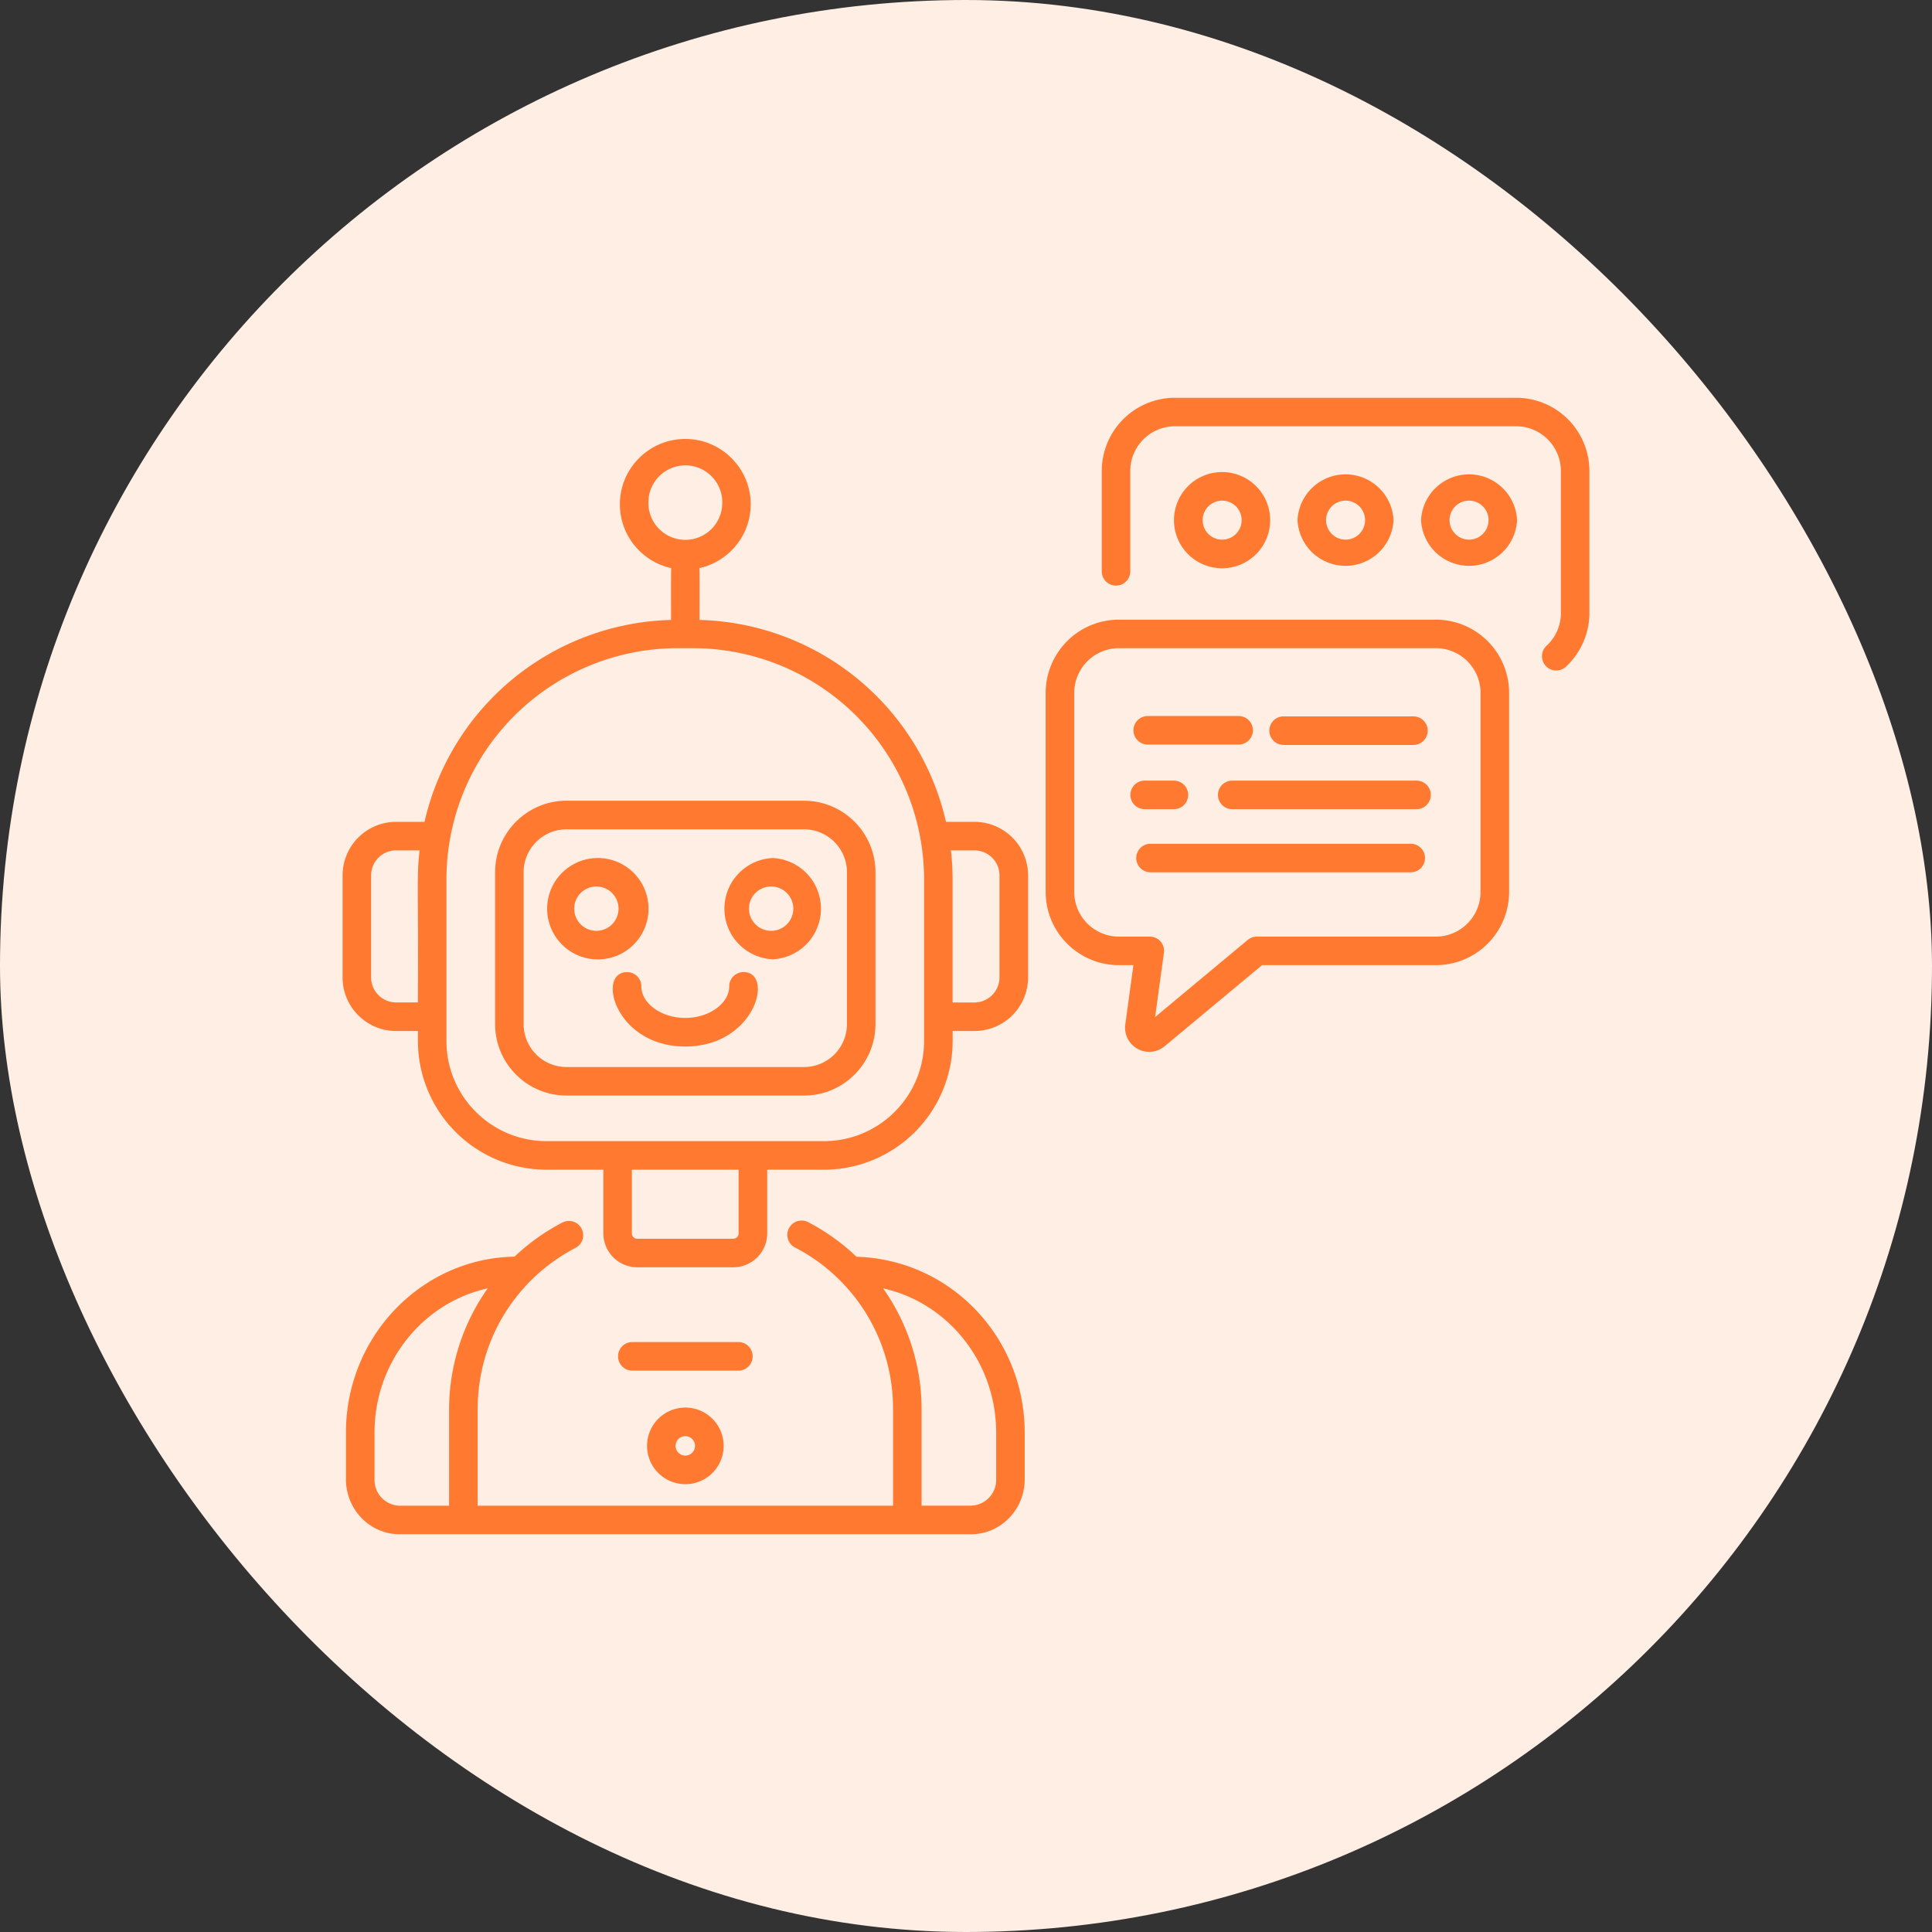
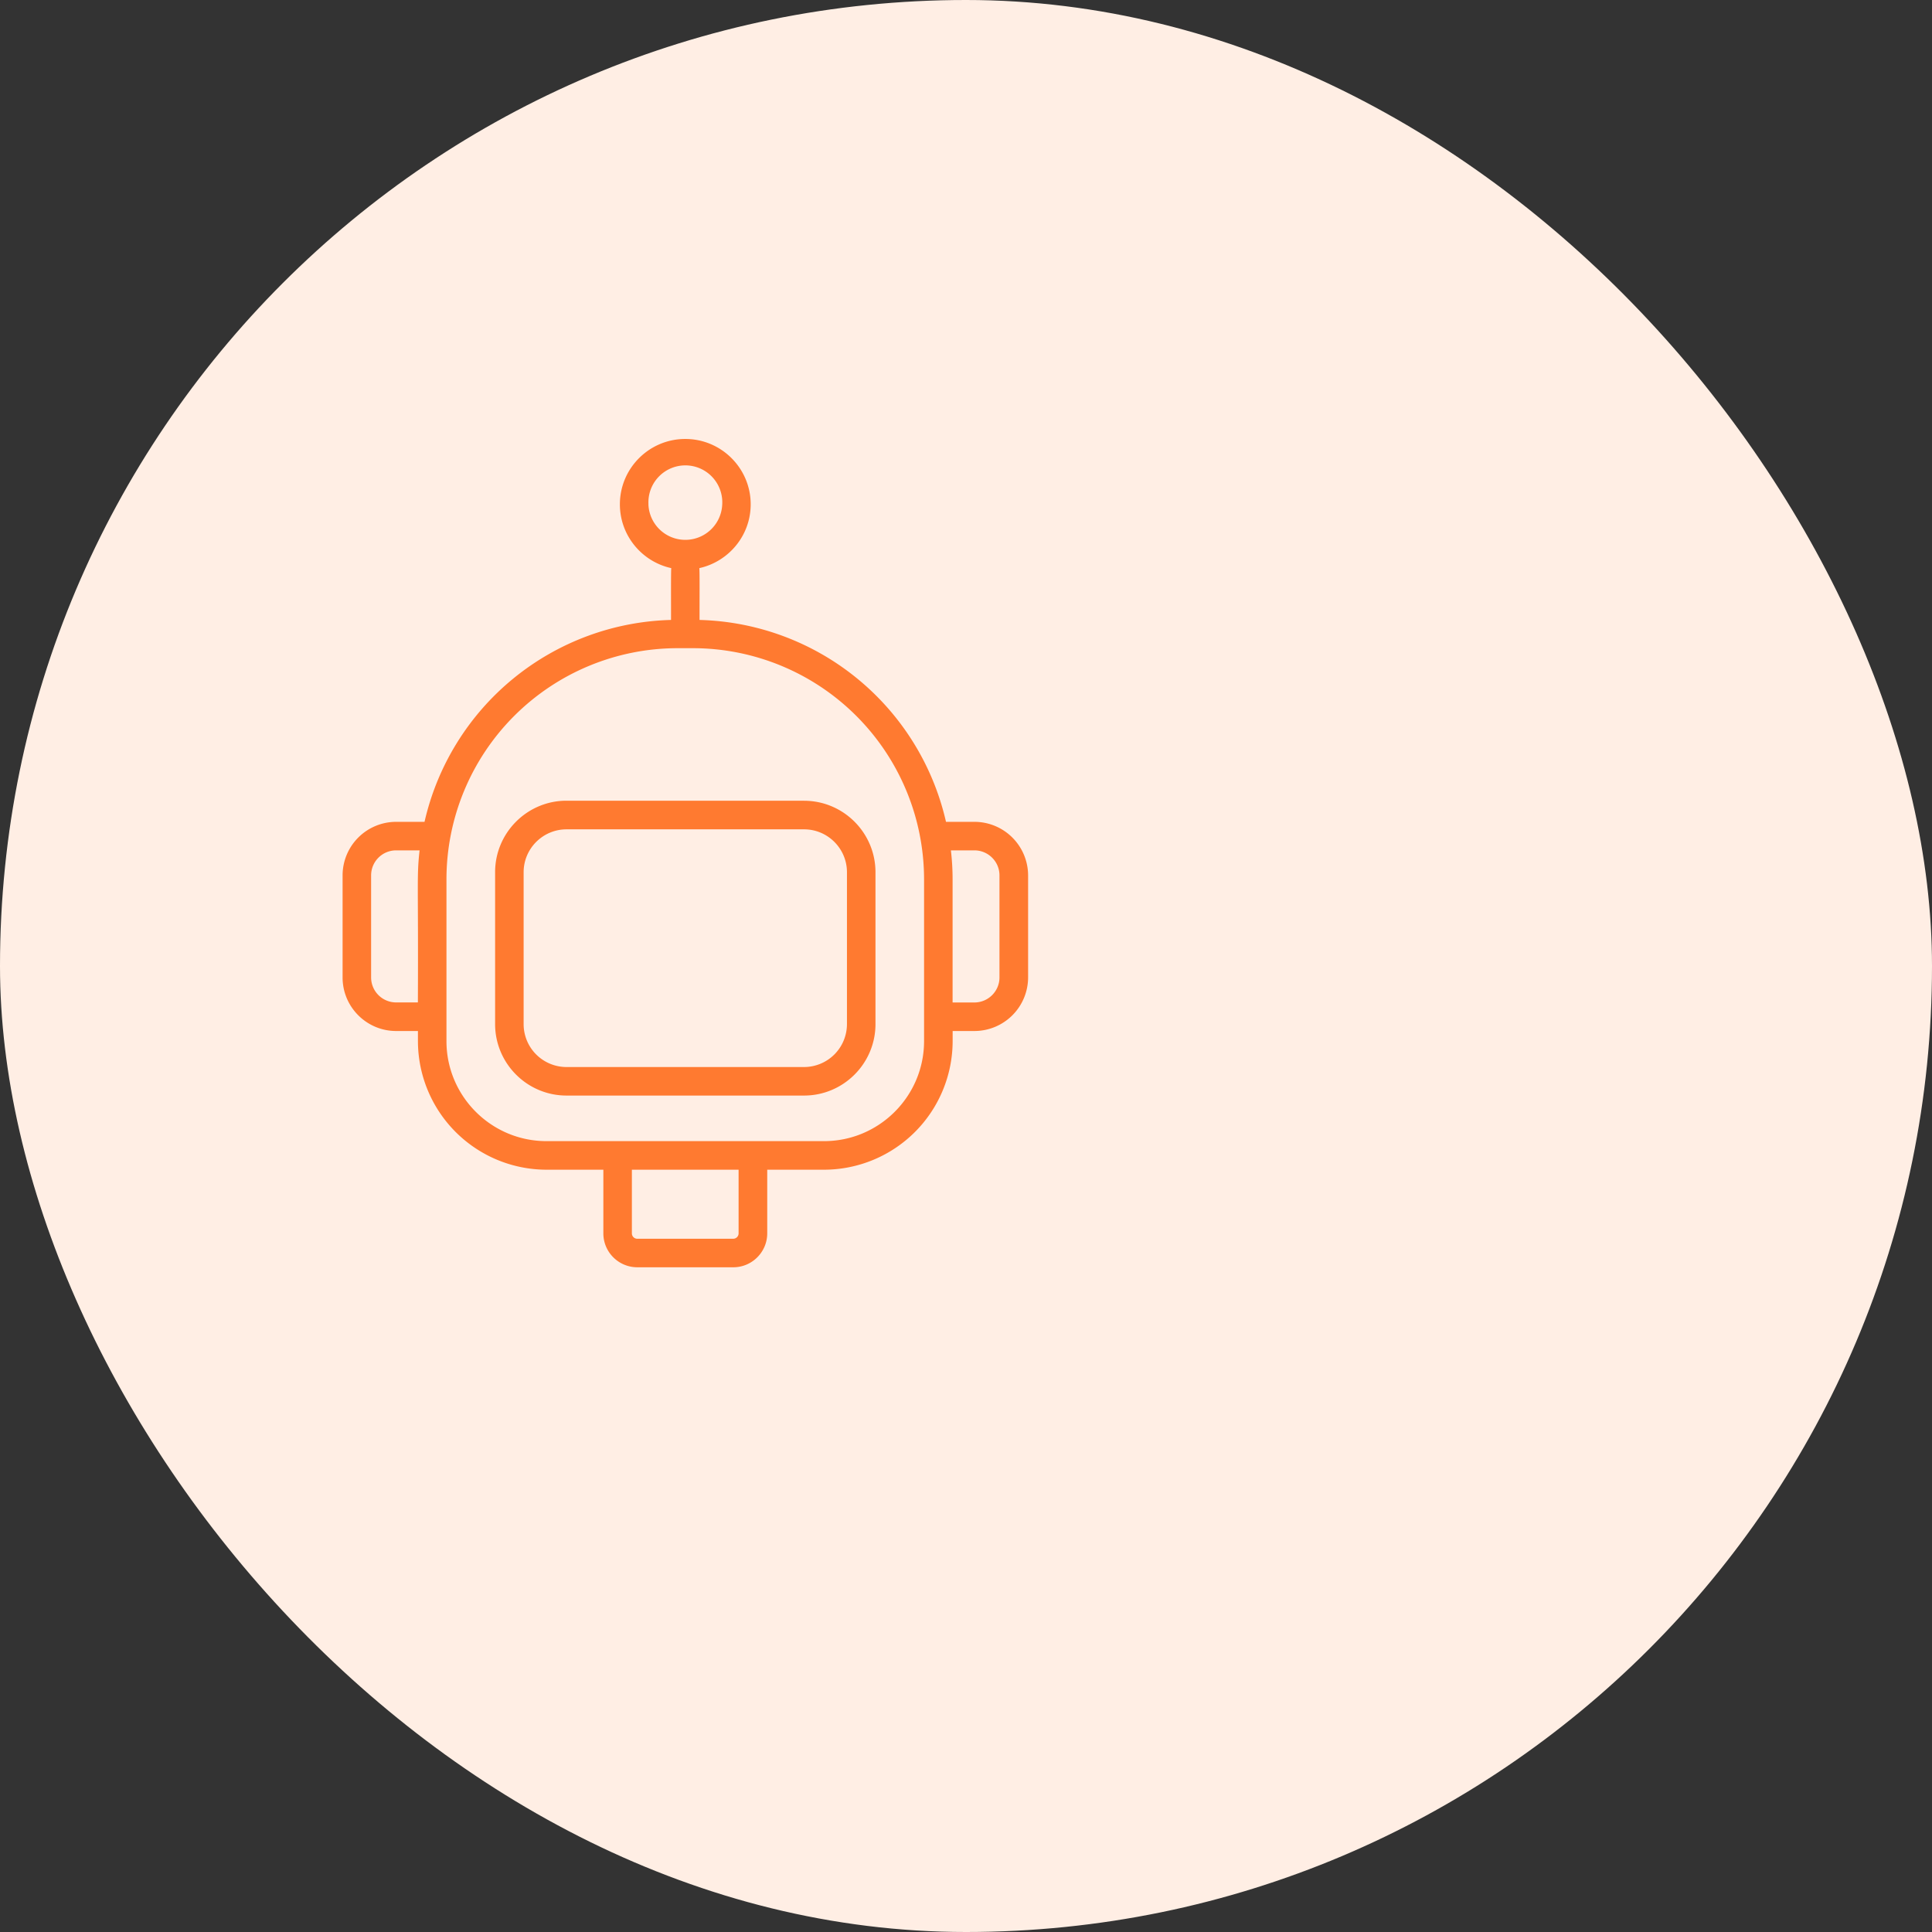
<svg xmlns="http://www.w3.org/2000/svg" width="34" height="34" fill="none" viewBox="0 0 34 34">
  <rect x="0" y="0" width="34" height="34" fill="#333333" stroke="none" />
  <rect width="34" height="34" fill="#ffeee4" rx="17" />
  <g fill="#ff7a30" clip-path="url(#a)">
    <path d="M17.148 14.463h-.5a4.57 4.57 0 0 0-4.337-3.553c-.001-.364.004-.824-.004-.912.516-.114.904-.573.904-1.123 0-.634-.516-1.15-1.151-1.15s-1.151.516-1.151 1.15c0 .55.388 1.01.904 1.123-.007.083-.003.618-.004.912a4.57 4.57 0 0 0-4.338 3.553h-.5a.943.943 0 0 0-.942.942v1.797c0 .52.423.942.942.942h.384v.178a2.266 2.266 0 0 0 2.263 2.263h1v1.12c0 .33.268.597.598.597h1.689c.329 0 .597-.268.597-.597v-1.12h1a2.266 2.266 0 0 0 2.263-2.264v-.177h.383a.945.945 0 0 0 .945-.942v-1.797a.945.945 0 0 0-.945-.942m-5.736-5.588a.65.65 0 1 1 1.298.002.65.65 0 0 1-1.299-.002m-4.44 8.766a.44.44 0 0 1-.44-.44v-1.796a.44.44 0 0 1 .44-.44h.413c-.053.47-.02.569-.03 2.676zm6.027 4.064a.095.095 0 0 1-.095.095h-1.688a.095.095 0 0 1-.095-.095v-1.12h1.878zm3.264-3.383c0 .97-.79 1.76-1.76 1.76H9.617c-.971 0-1.76-.79-1.76-1.76v-2.847a4.07 4.07 0 0 1 4.067-4.068h.27a4.07 4.07 0 0 1 4.068 4.068zm1.327-1.12c0 .242-.198.44-.442.44h-.383v-2.167q0-.259-.03-.51h.413c.244 0 .442.197.442.44z" />
    <path d="M14.15 14.091H9.97c-.693 0-1.257.564-1.257 1.258v2.673c0 .694.564 1.258 1.257 1.258h4.18c.693 0 1.257-.564 1.257-1.258V15.35c0-.694-.564-1.258-1.257-1.258m.755 3.931a.756.756 0 0 1-.755.755H9.97a.755.755 0 0 1-.755-.755V15.35c0-.417.339-.755.755-.755h4.18c.416 0 .755.338.755.755z" />
-     <path d="M11.413 15.991a.892.892 0 1 0-1.784.002.892.892 0 0 0 1.784-.002m-.89.389a.39.39 0 1 1 0-.778.39.39 0 0 1 0 .778M13.598 15.1a.892.892 0 0 0 0 1.782.892.892 0 0 0 0-1.782m0 1.28a.39.39 0 1 1 .001-.778.39.39 0 0 1 0 .778M10.128 21.961a.251.251 0 0 0-.232-.446 3.7 3.7 0 0 0-.841.6c-1.64.028-2.967 1.406-2.967 3.098v.82c0 .533.423.967.943.967h10.06c.52 0 .942-.434.942-.967v-.82c0-1.68-1.307-3.048-2.96-3.096a3.7 3.7 0 0 0-.85-.609.251.251 0 0 0-.232.446 3.19 3.19 0 0 1 1.725 2.844v1.7h-7.31v-1.7c0-1.197.66-2.284 1.722-2.837m5.415.713c1.134.25 1.988 1.294 1.988 2.54v.819a.454.454 0 0 1-.44.464h-.873v-1.699c0-.78-.247-1.513-.675-2.124m-7.64 2.124v1.7h-.872a.453.453 0 0 1-.44-.465v-.82c0-1.247.855-2.291 1.992-2.54a3.7 3.7 0 0 0-.68 2.125" />
-     <path d="M13.245 23.87a.25.25 0 0 0-.252-.252h-1.865a.251.251 0 0 0 0 .503h1.865a.25.25 0 0 0 .252-.252M11.387 25.445a.674.674 0 1 0 1.348 0 .674.674 0 0 0-1.348 0m.844 0a.171.171 0 1 1-.342 0 .171.171 0 0 1 .342 0M18.402 12.194v3.503c0 .71.579 1.288 1.29 1.288h.254l-.143 1.044a.425.425 0 0 0 .692.384l1.715-1.428h3.06a1.29 1.29 0 0 0 1.288-1.288v-3.503a1.29 1.29 0 0 0-1.289-1.289h-5.578a1.29 1.29 0 0 0-1.289 1.289m7.653 0v3.503a.787.787 0 0 1-.786.786h-3.15a.25.25 0 0 0-.161.058l-1.63 1.357.155-1.13a.25.25 0 0 0-.249-.285h-.543a.787.787 0 0 1-.786-.786v-3.503c0-.434.352-.787.786-.787h5.578c.434 0 .786.353.786.787" />
-     <path d="M20.199 13.103h1.599a.251.251 0 0 0 0-.502h-1.6a.251.251 0 0 0 0 .502M22.59 13.11h2.284a.251.251 0 0 0 0-.503h-2.285a.251.251 0 0 0 0 .502M20.144 14.24h.515a.251.251 0 0 0 0-.502h-.515a.251.251 0 0 0 0 .502M24.929 13.738h-3.244a.251.251 0 0 0 0 .502h3.244a.251.251 0 0 0 0-.502M24.826 14.849h-4.579a.251.251 0 0 0 0 .502h4.58a.251.251 0 0 0 0-.502M26.683 7h-6.006a1.29 1.29 0 0 0-1.288 1.289v1.766a.251.251 0 0 0 .502 0V8.289c0-.434.353-.787.786-.787h6.006c.433 0 .786.353.786.787v2.498a.78.78 0 0 1-.252.577.251.251 0 1 0 .341.369c.263-.244.413-.588.413-.946V8.29A1.29 1.29 0 0 0 26.684 7" />
-     <path d="M22.353 9.153a.846.846 0 1 0-1.693.002.846.846 0 0 0 1.693-.002m-1.188 0a.343.343 0 1 1 .686.001.343.343 0 0 1-.686 0M24.524 9.153a.846.846 0 0 0-1.69 0 .846.846 0 0 0 1.69 0m-1.187 0a.343.343 0 1 1 .686.001.343.343 0 0 1-.686 0M26.698 9.153a.846.846 0 0 0-1.69 0 .846.846 0 0 0 1.69 0m-1.188 0a.343.343 0 1 1 .686.001.343.343 0 0 1-.686 0M13.085 17.108a.25.25 0 0 0-.252.251c0 .301-.354.555-.773.555s-.773-.254-.773-.555a.25.25 0 0 0-.252-.251c-.544 0-.21 1.309 1.025 1.309s1.57-1.31 1.025-1.31" />
  </g>
  <defs>
    <clipPath id="a">
      <path fill="#fff" d="M6 7h22v20H6z" />
    </clipPath>
  </defs>
</svg>